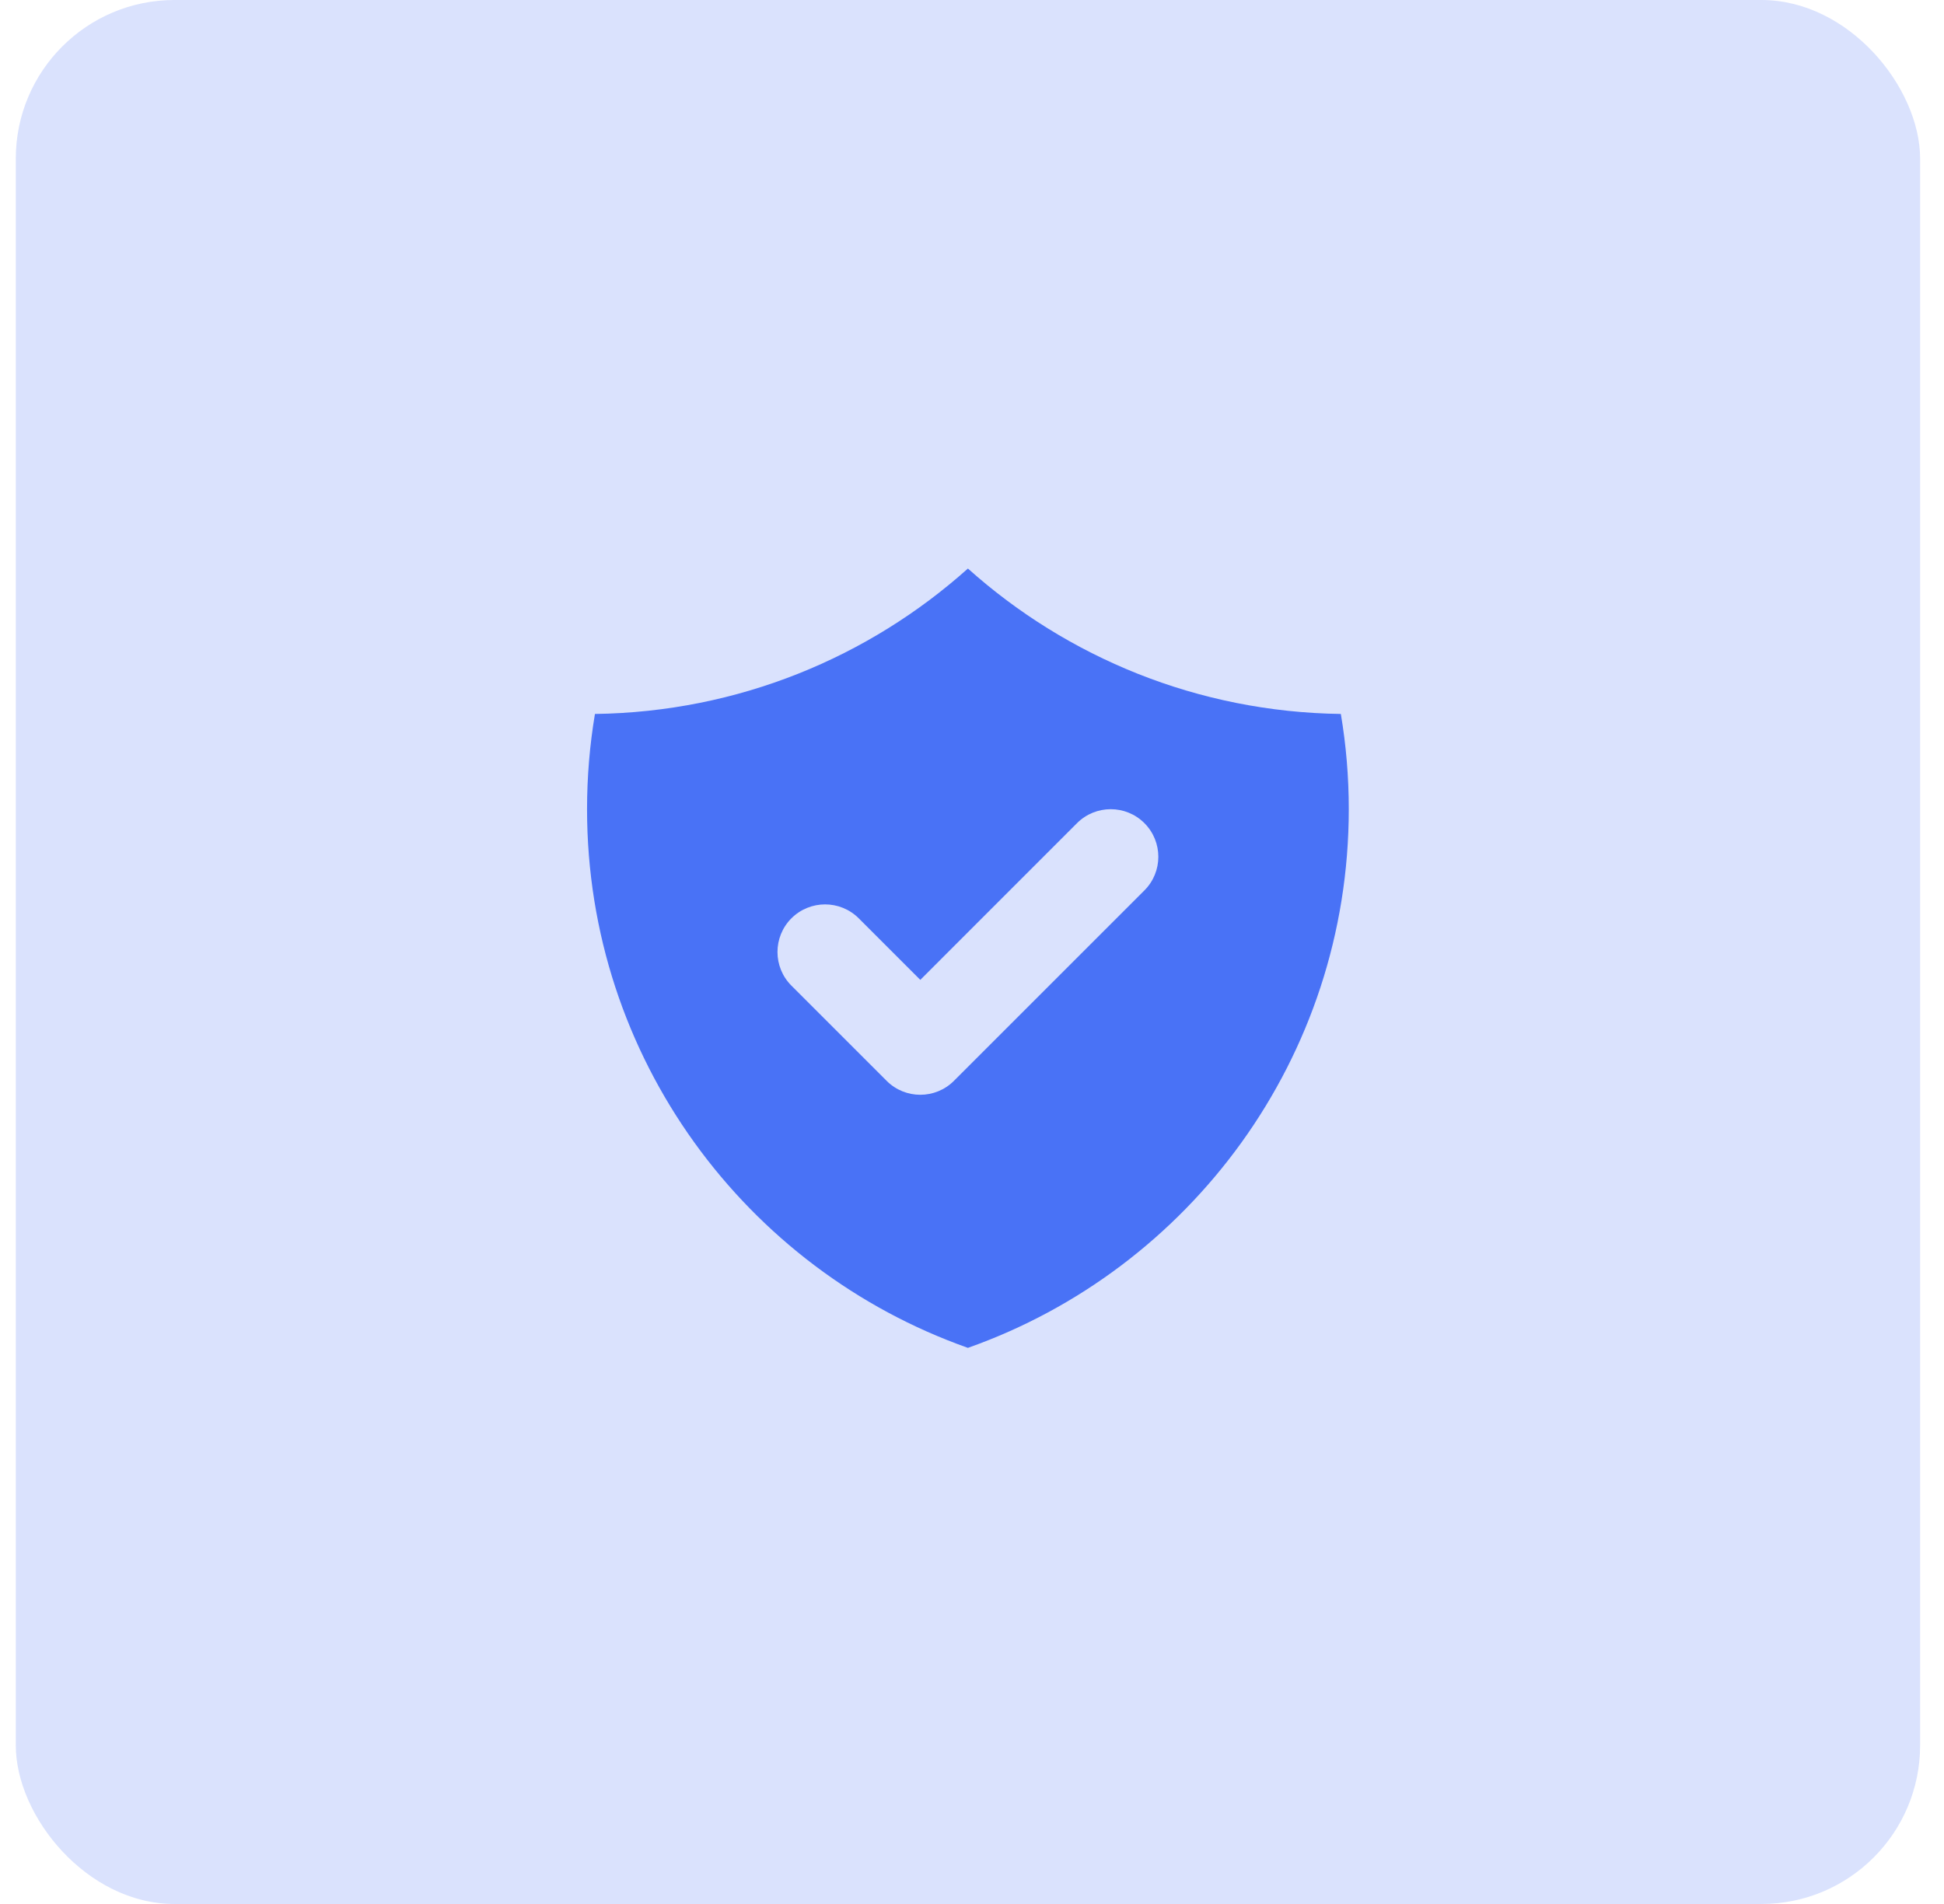
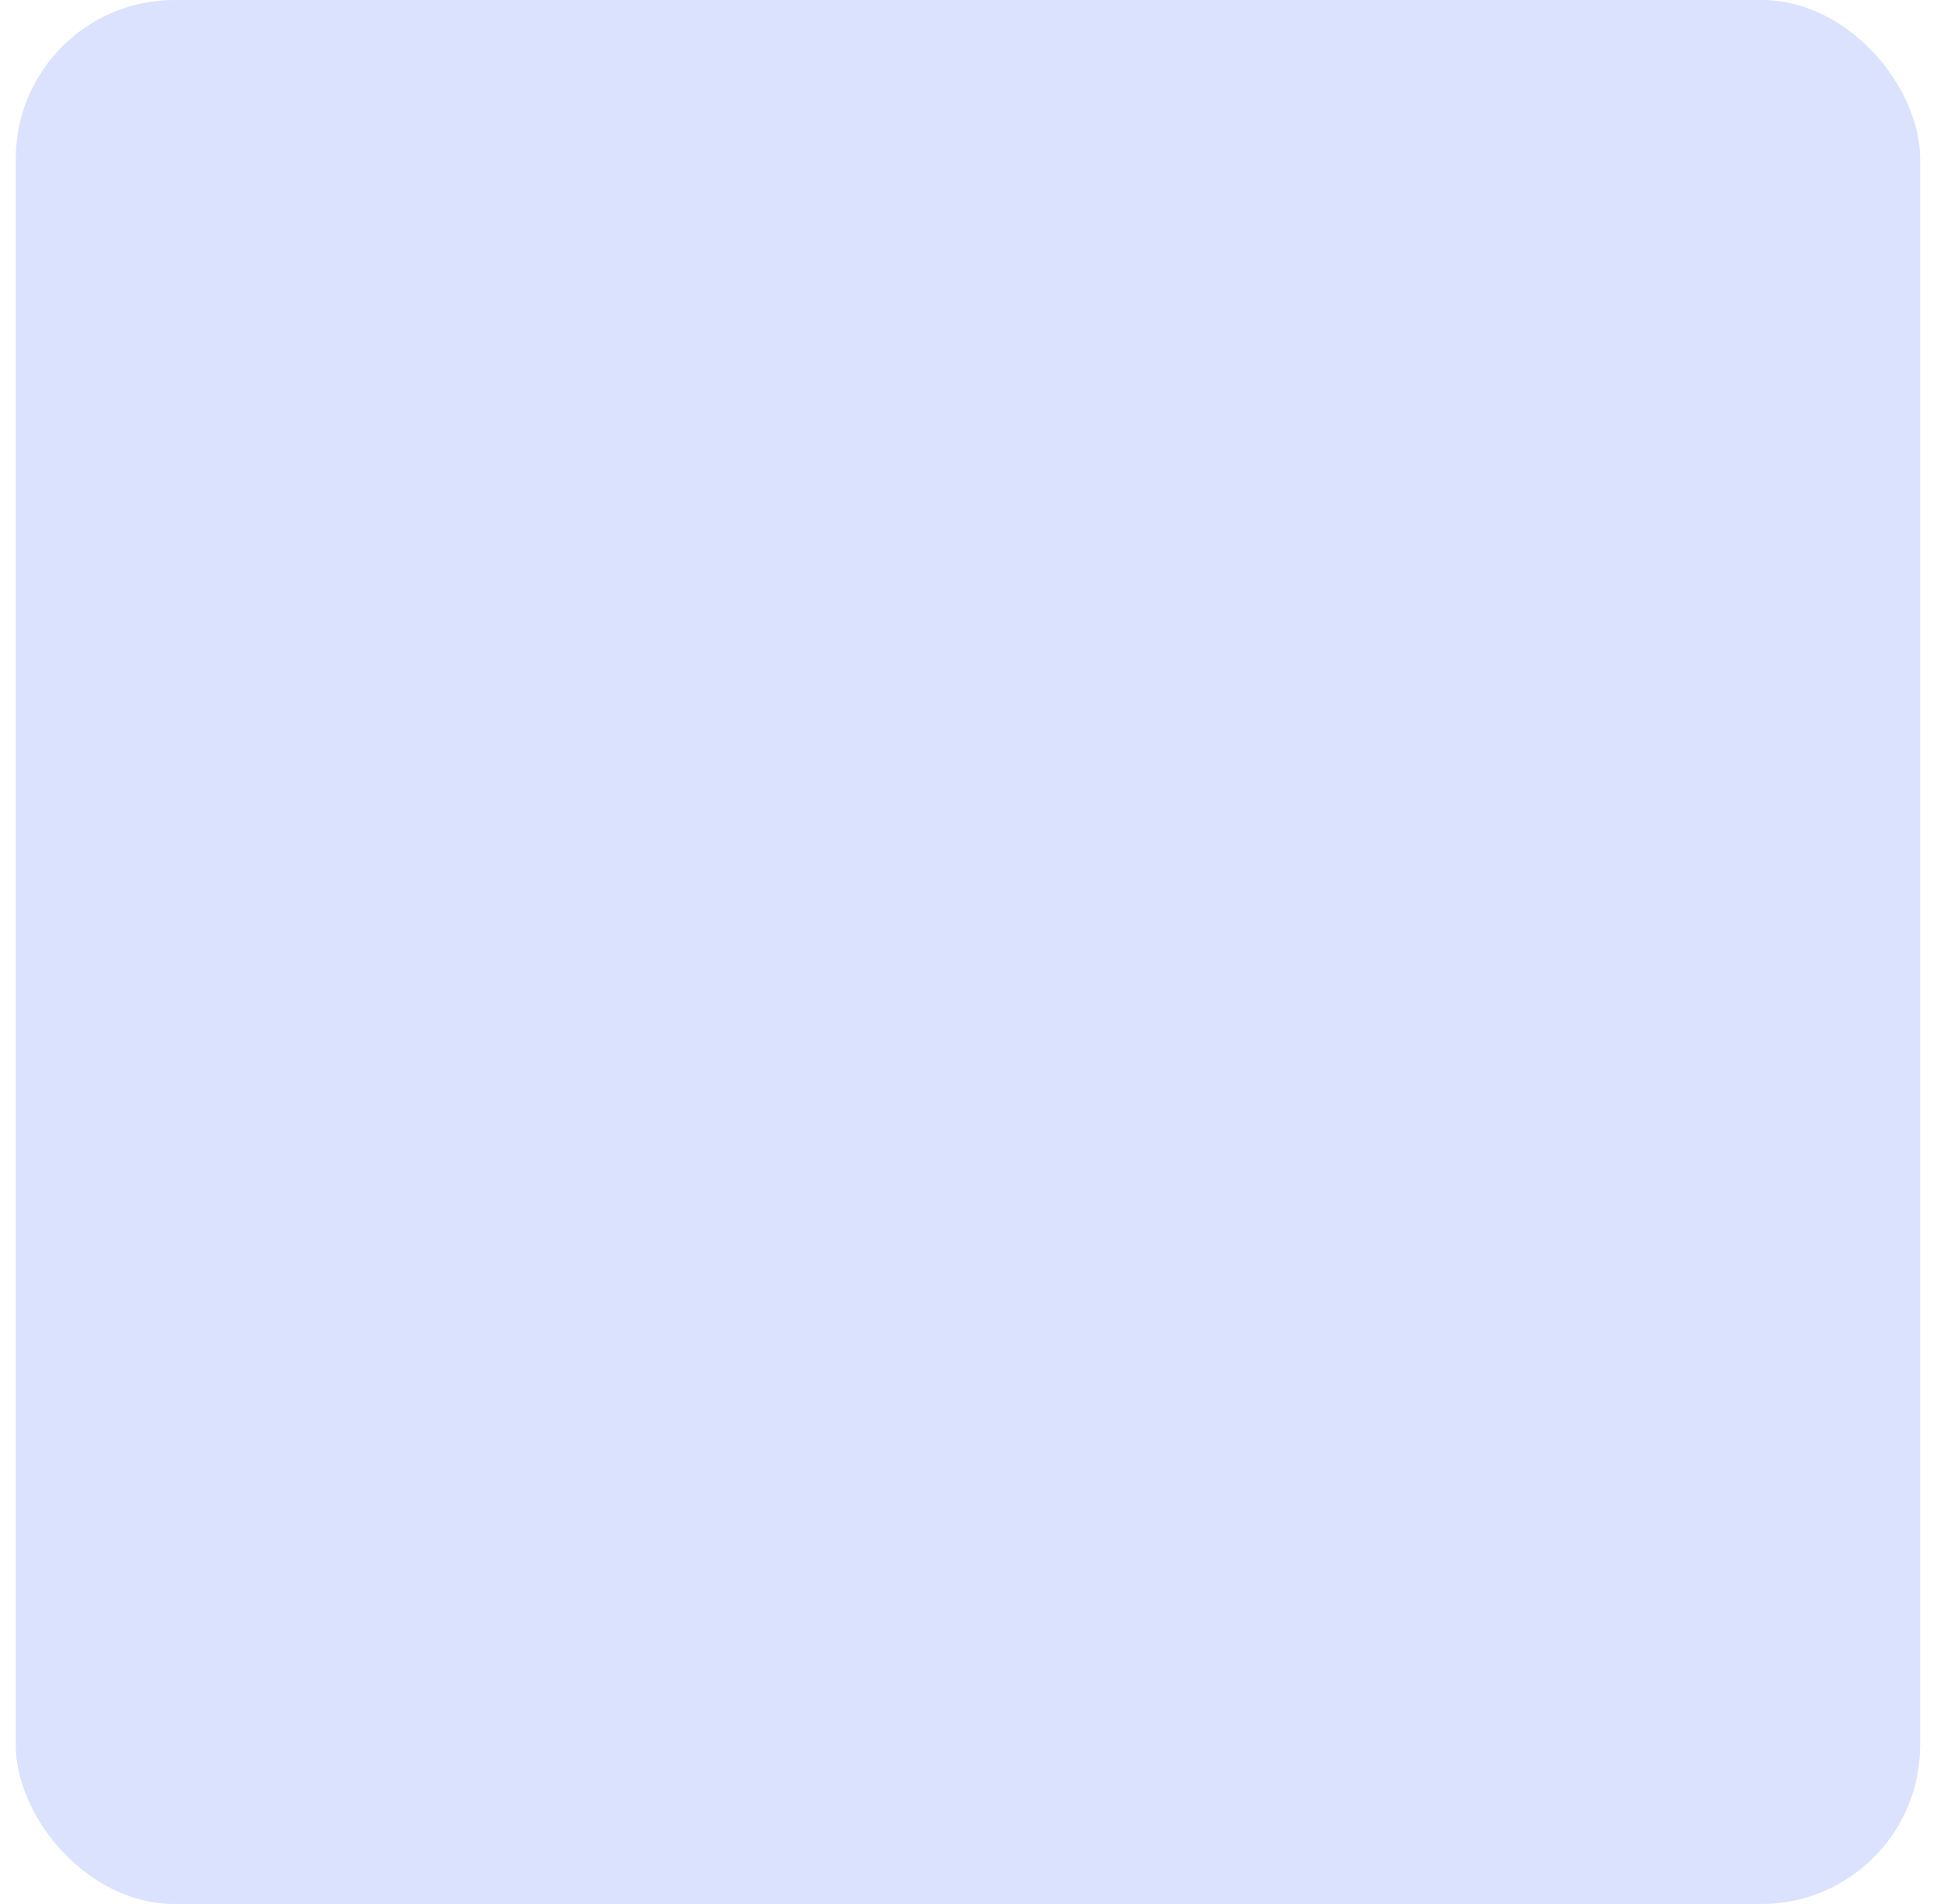
<svg xmlns="http://www.w3.org/2000/svg" width="49" height="48" viewBox="0 0 49 48" fill="none">
  <rect opacity="0.2" x="0.398" width="48" height="48" rx="4" fill="#4972F6" />
-   <path fill-rule="evenodd" clip-rule="evenodd" d="M14.996 17.999C18.606 17.95 21.895 16.572 24.397 14.333C26.898 16.572 30.188 17.95 33.797 17.999C33.929 18.779 33.997 19.582 33.997 20.4C33.997 26.67 29.99 32.004 24.397 33.98C18.804 32.004 14.797 26.67 14.797 20.4C14.797 19.582 14.865 18.779 14.996 17.999ZM28.845 22.448C29.314 21.98 29.314 21.22 28.845 20.751C28.377 20.283 27.617 20.283 27.148 20.751L23.197 24.703L21.645 23.151C21.177 22.683 20.417 22.683 19.948 23.151C19.48 23.62 19.48 24.38 19.948 24.848L22.348 27.248C22.817 27.717 23.577 27.717 24.045 27.248L28.845 22.448Z" fill="#4972F6" />
</svg>